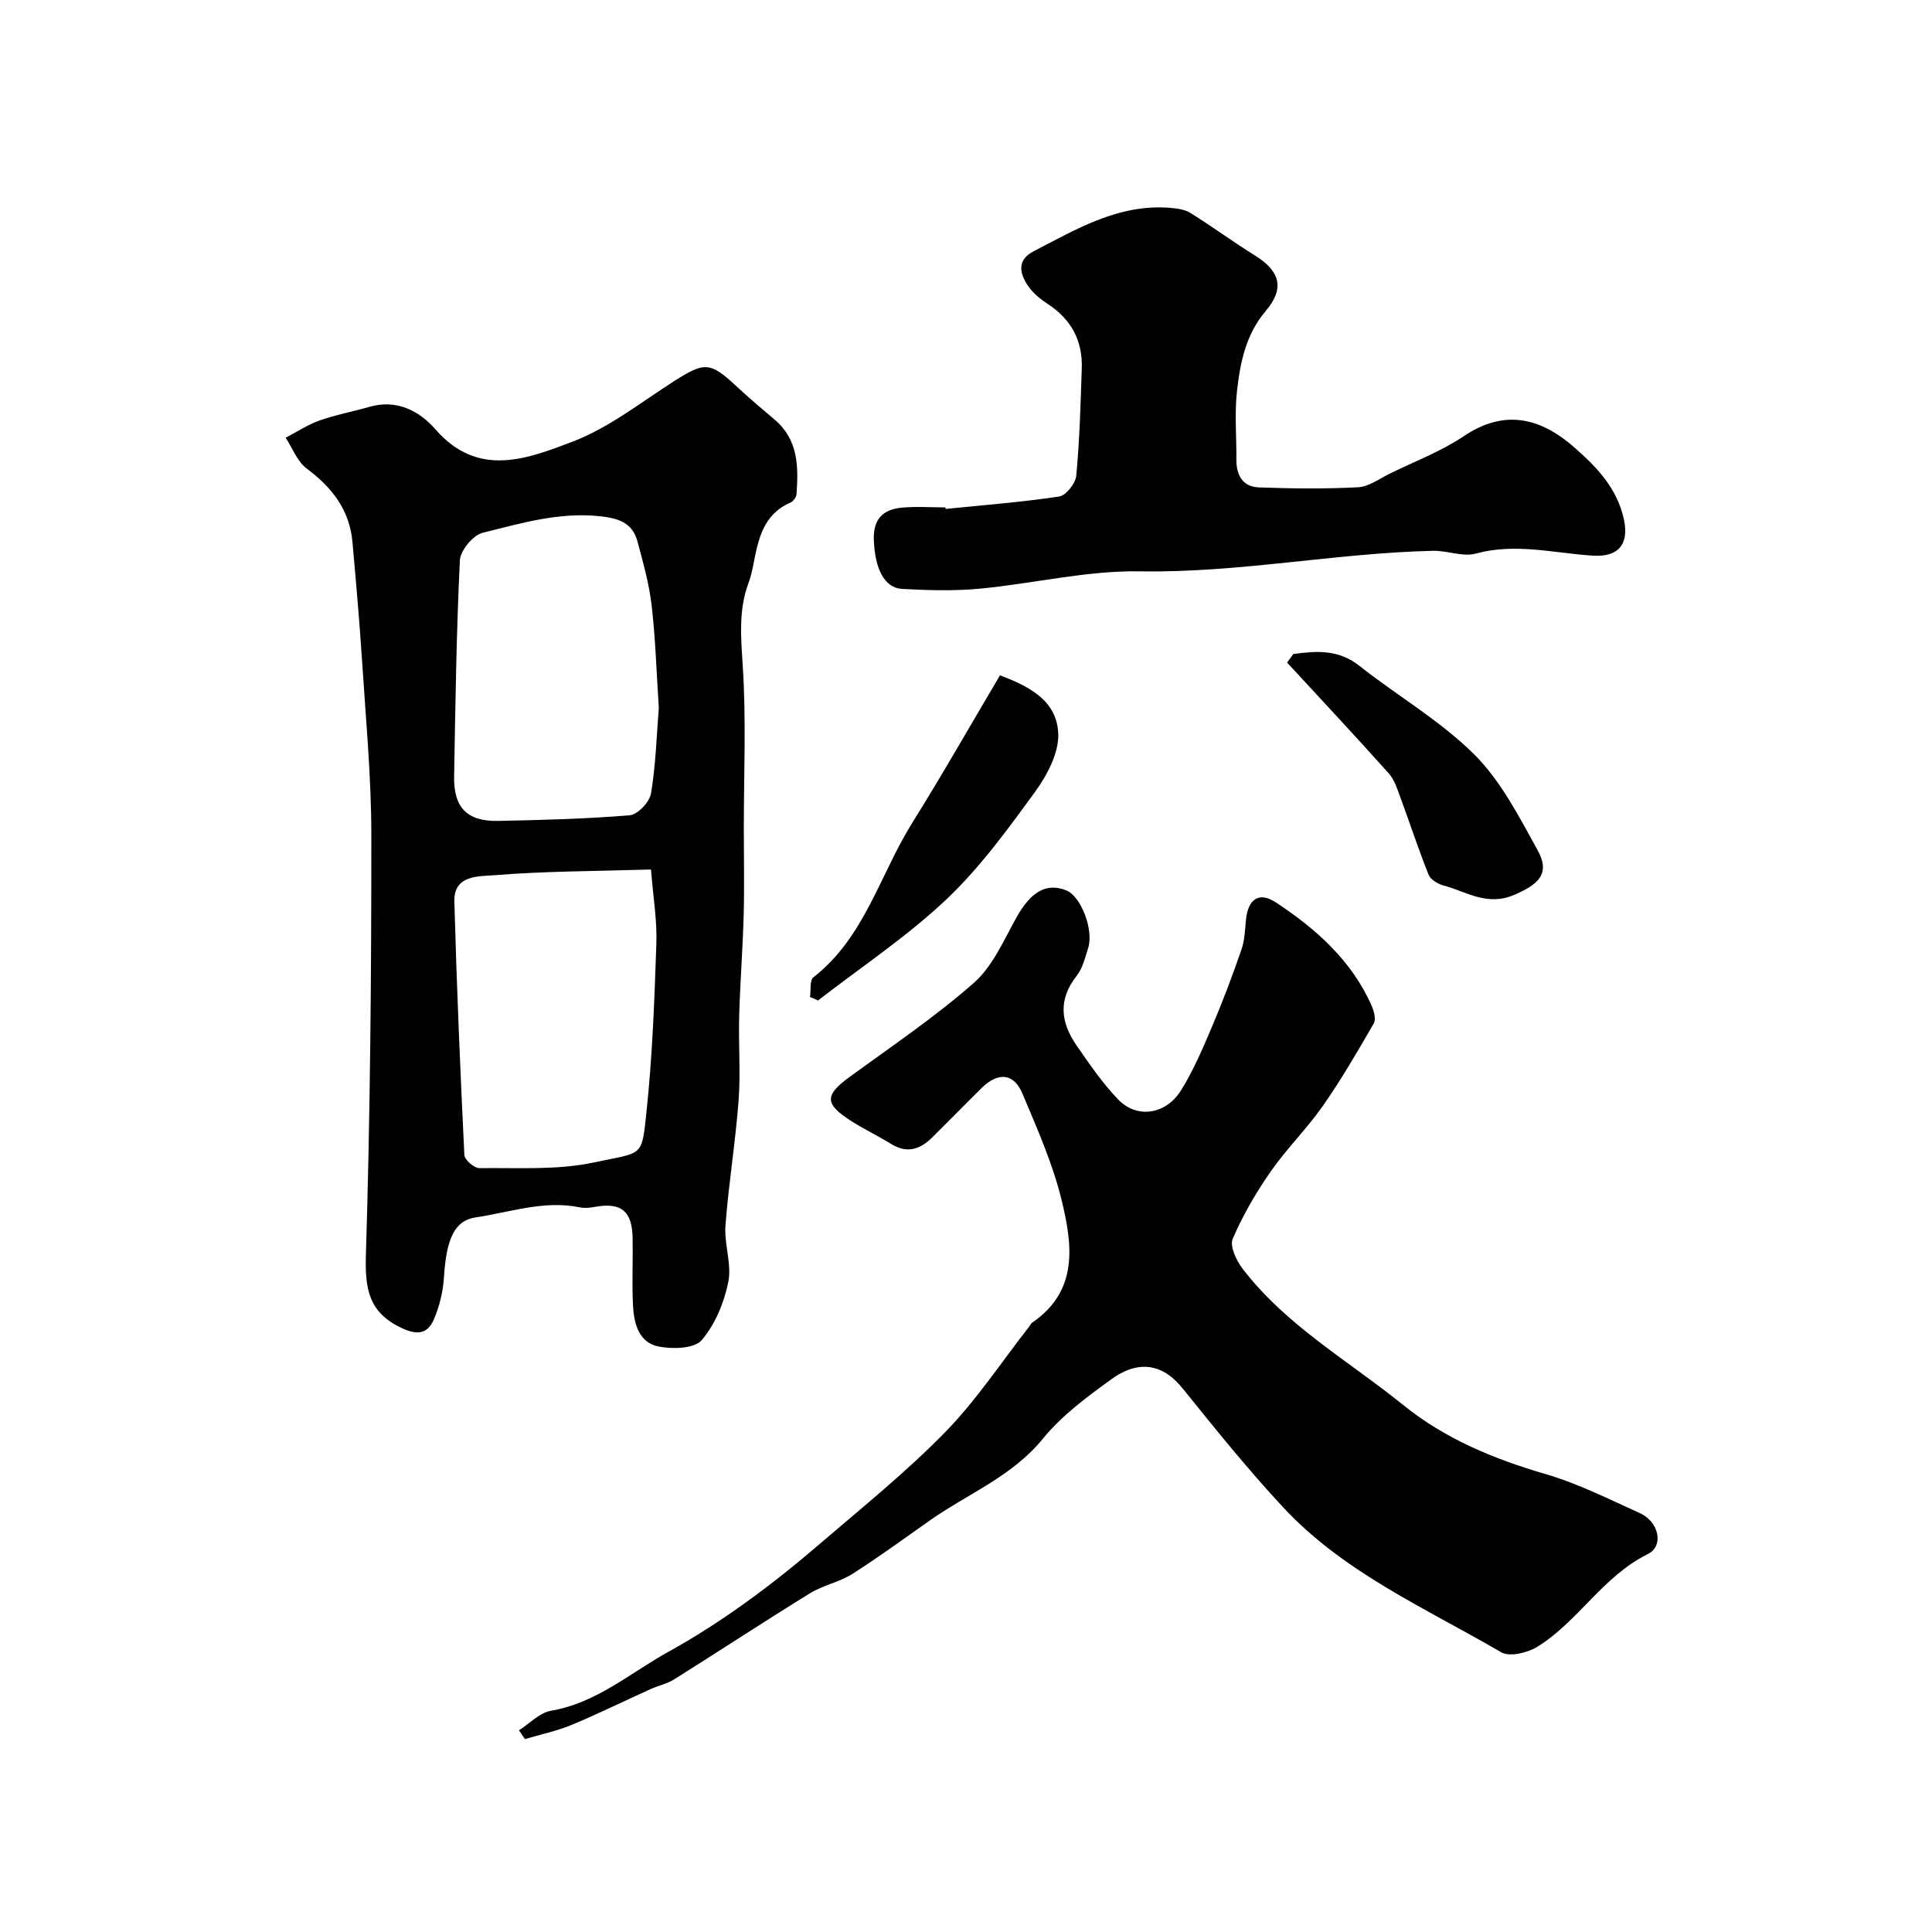
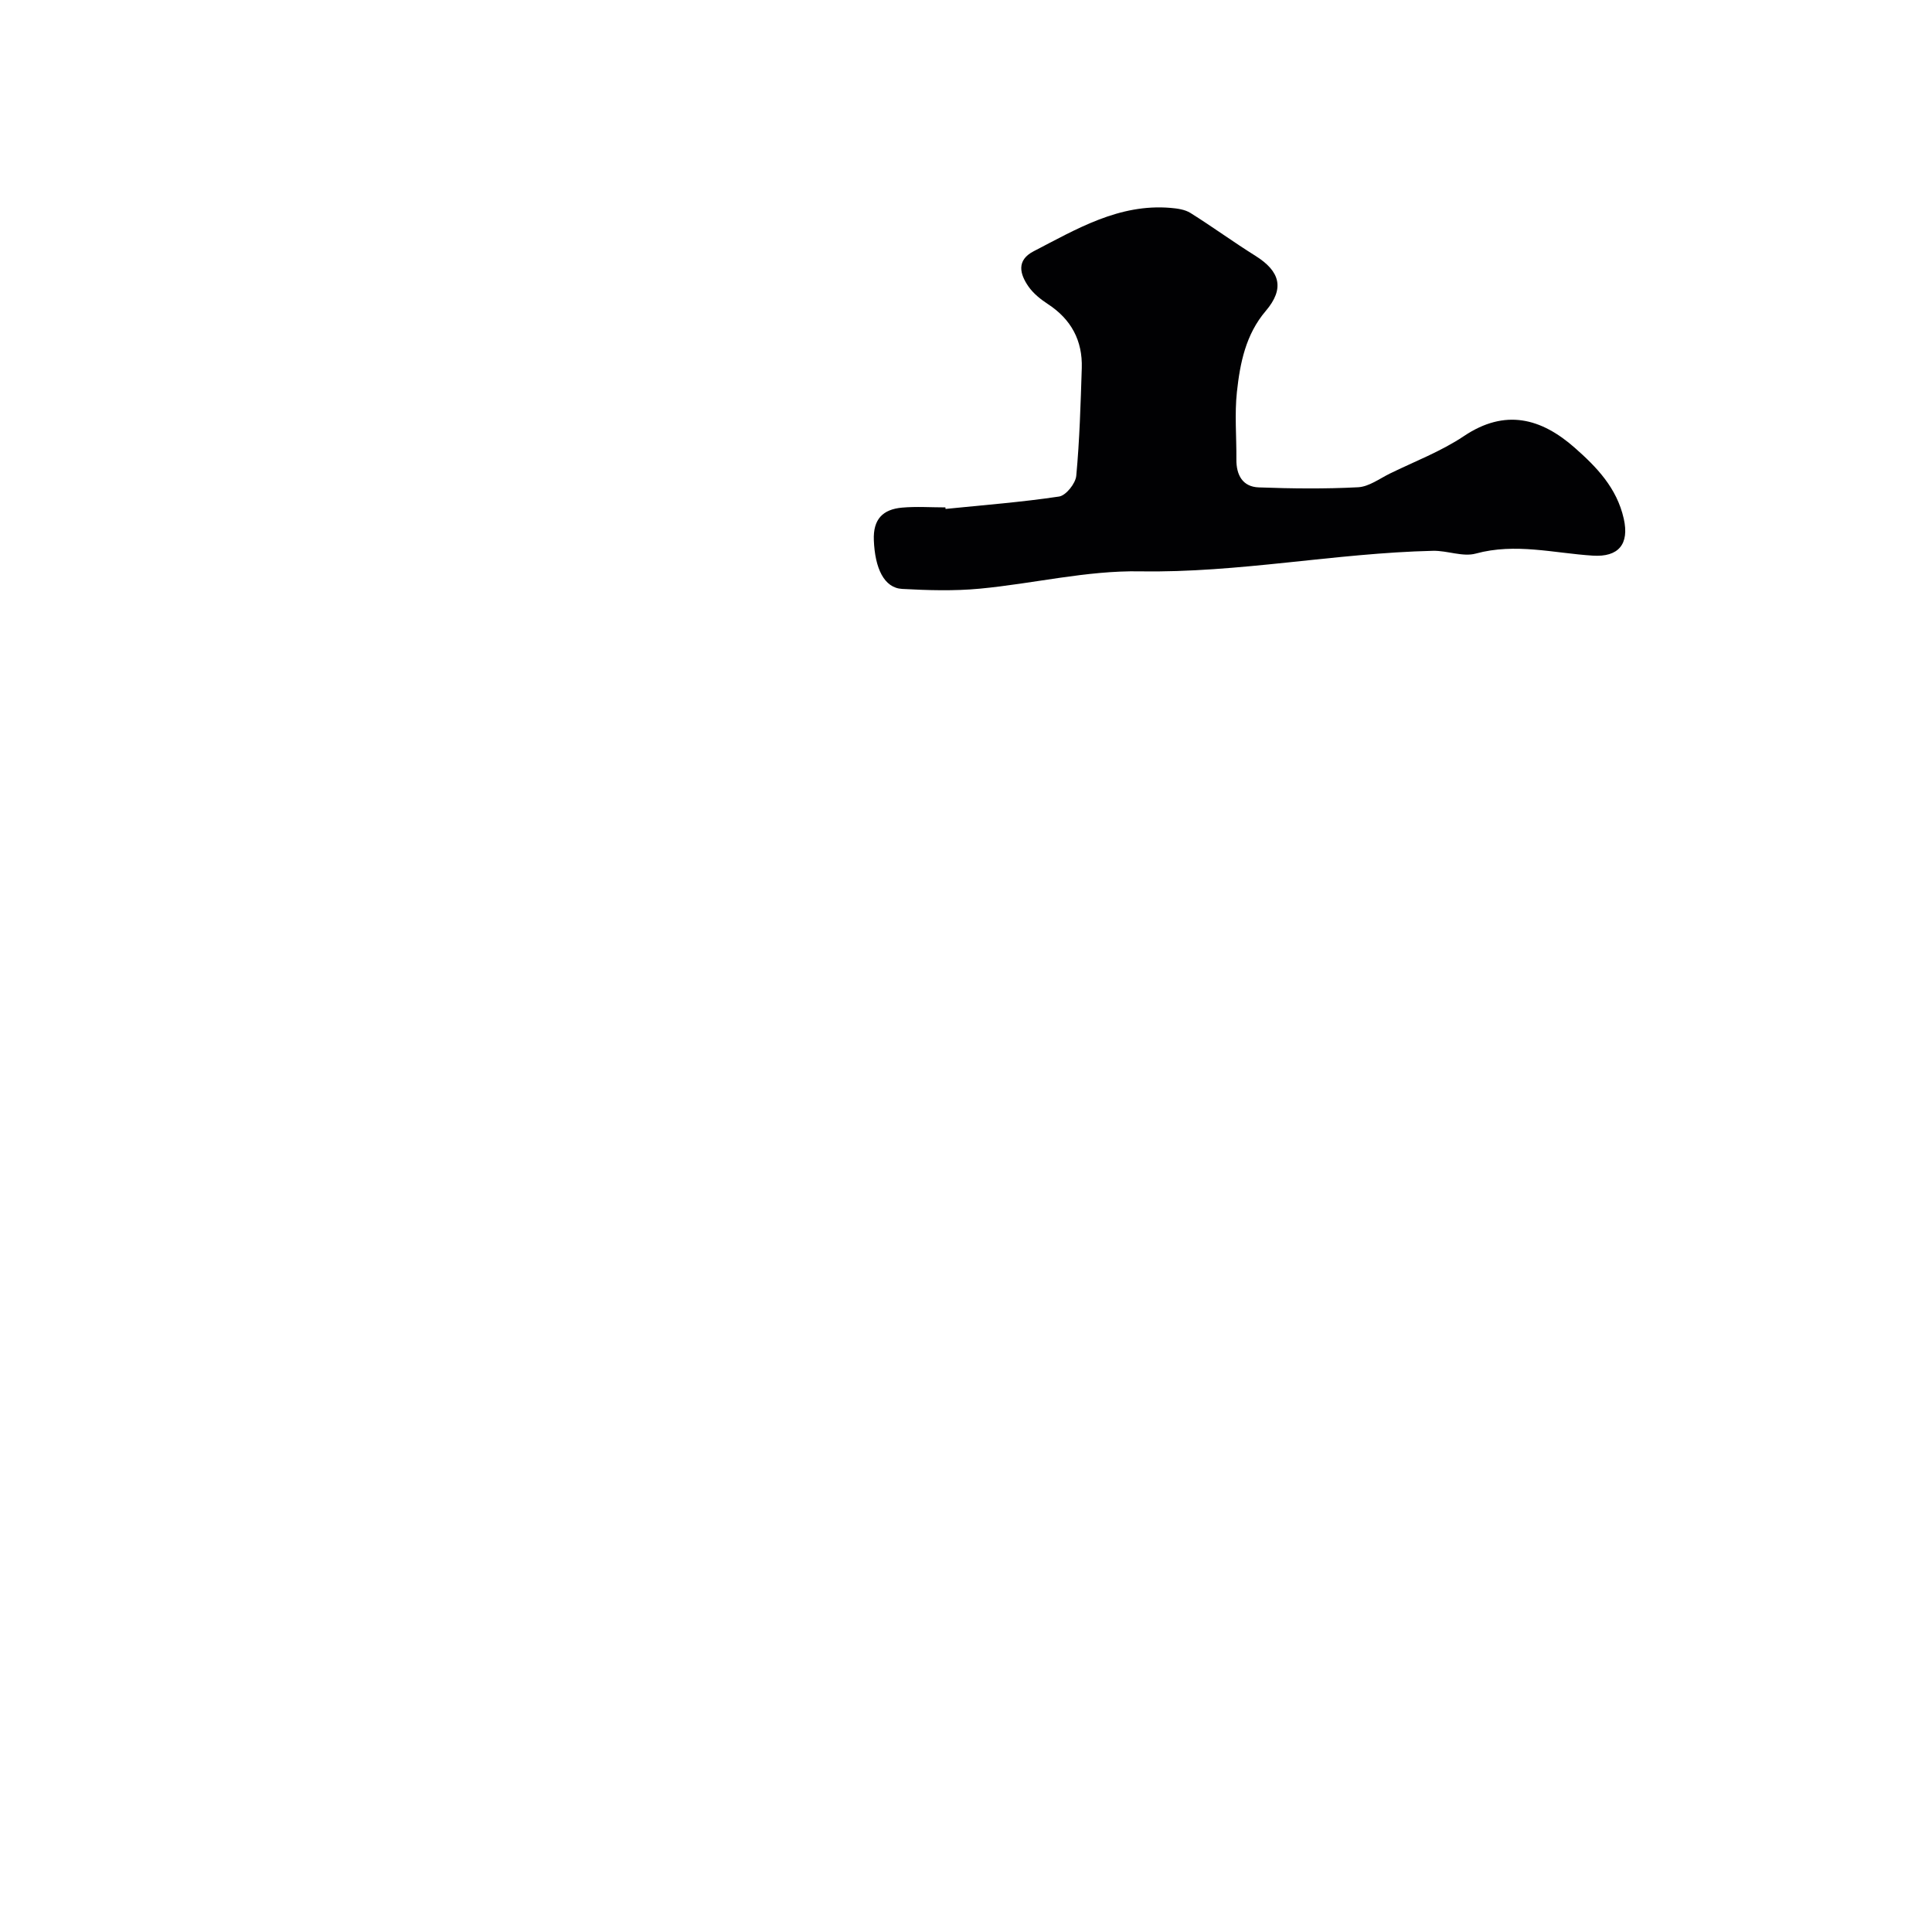
<svg xmlns="http://www.w3.org/2000/svg" enable-background="new 0 0 400 400" viewBox="0 0 400 400">
  <g fill="#010103">
-     <path d="m154 171.51c0 6 .13 12-.03 17.99-.19 6.93-.73 13.86-.93 20.79-.16 5.85.31 11.73-.12 17.55-.65 8.65-2.07 17.24-2.72 25.89-.29 3.88 1.34 8.02.58 11.73-.87 4.27-2.73 8.78-5.52 12.02-1.51 1.76-6 1.86-8.88 1.31-4.1-.79-5.13-4.74-5.32-8.44-.24-4.65 0-9.33-.08-13.99-.1-5.68-2.4-7.49-7.93-6.47-.97.18-2.03.28-2.98.08-7.44-1.53-14.48 1.03-21.65 2.09-4.29.64-6 4.42-6.5 12.33-.19 3.02-.93 6.16-2.16 8.92-1.2 2.7-3.21 3.22-6.48 1.7-7.02-3.25-7.74-8.2-7.52-15.36.89-28.91 1.13-57.84 1.12-86.76 0-12.03-1.15-24.07-1.92-36.09-.53-8.2-1.26-16.4-1.99-24.59-.59-6.63-4.22-11.29-9.46-15.19-1.96-1.46-2.94-4.22-4.37-6.39 2.33-1.21 4.56-2.7 7.01-3.57 3.35-1.18 6.88-1.83 10.3-2.82 5.68-1.64 10.37.82 13.72 4.67 8.83 10.13 19.04 6.08 28.39 2.52 7.49-2.85 14.09-8.1 20.96-12.49 6.4-4.08 7.49-4.06 13.05 1.12 2.53 2.36 5.18 4.59 7.81 6.82 4.92 4.16 4.94 9.76 4.53 15.45-.04.62-.7 1.49-1.28 1.74-5.66 2.46-6.65 7.64-7.66 12.84-.25 1.27-.54 2.56-.99 3.77-2.13 5.69-1.56 11.4-1.19 17.35.71 11.12.21 22.31.21 33.48zm-17.6-25c-.49-7.4-.69-14.34-1.49-21.21-.52-4.47-1.77-8.87-2.94-13.23-1.06-3.92-4.03-4.8-7.88-5.2-8.41-.88-16.29 1.49-24.18 3.44-1.98.49-4.6 3.67-4.7 5.72-.72 14.88-.92 29.79-1.19 44.7-.12 6.48 2.69 9.36 9.14 9.23 9.08-.19 18.18-.41 27.23-1.17 1.65-.14 4.11-2.76 4.4-4.54.99-5.98 1.16-12.1 1.61-17.74zm-1.62 33.51c-11.73.36-22.08.34-32.37 1.18-3.15.26-8.49-.14-8.34 5.44.48 17.5 1.22 35 2.07 52.49.05 1 2.04 2.73 3.11 2.72 7.91-.11 16.04.46 23.68-1.17 10.33-2.21 9.9-.9 10.93-10.62 1.22-11.5 1.64-23.1 2.03-34.67.18-4.71-.64-9.46-1.11-15.37z" />
-     <path d="m107.44 358.25c2.2-1.4 4.25-3.65 6.62-4.05 9.41-1.61 16.33-7.78 24.26-12.17 11.35-6.29 21.62-13.98 31.4-22.38 8.81-7.56 17.9-14.88 25.99-23.16 6.48-6.63 11.65-14.53 17.4-21.87.2-.26.34-.61.6-.79 9.71-6.64 8.3-16.27 6.06-25.46-1.84-7.53-5.06-14.75-8.08-21.94-1.79-4.27-5.04-4.53-8.46-1.16-3.44 3.39-6.81 6.85-10.25 10.25-2.46 2.43-5.16 3.36-8.42 1.36-2.78-1.71-5.75-3.12-8.49-4.89-5.39-3.48-5.31-5.26-.22-8.98 8.71-6.37 17.71-12.42 25.78-19.52 3.91-3.44 6.19-8.84 8.83-13.56 2.97-5.32 6.21-7.27 10.38-5.55 2.97 1.23 5.64 8.16 4.46 11.87-.64 2.01-1.16 4.24-2.42 5.83-3.87 4.91-3.25 9.67.01 14.37 2.69 3.88 5.39 7.84 8.65 11.22 3.87 4 9.86 3.11 13.01-1.97 2.55-4.12 4.48-8.65 6.38-13.13 2.23-5.24 4.24-10.59 6.1-15.97.68-1.95.73-4.14.94-6.24.43-4.19 2.7-5.84 6.2-3.52 8.31 5.49 15.71 12.04 19.84 21.45.47 1.08.91 2.74.42 3.59-3.34 5.78-6.7 11.58-10.52 17.05-3.32 4.75-7.54 8.89-10.85 13.65-3.03 4.36-5.75 9.03-7.84 13.9-.65 1.52.75 4.49 2.03 6.17 9.02 11.79 21.92 19.07 33.23 28.21 8.76 7.09 18.85 11.22 29.6 14.36 6.68 1.95 13.01 5.16 19.39 8.03 3.99 1.79 5.11 6.82 1.67 8.52-9.28 4.58-14.35 13.9-22.82 19.16-2.04 1.27-5.78 2.17-7.52 1.15-15.63-9.12-32.56-16.47-45.17-30.04-7.32-7.87-14.08-16.28-20.83-24.65-3.94-4.88-8.92-6.02-14.71-1.83-5.04 3.66-10.25 7.49-14.13 12.26-6.38 7.85-15.51 11.4-23.37 16.92-5.34 3.75-10.61 7.62-16.11 11.12-2.69 1.7-6.05 2.33-8.76 4-9.44 5.82-18.71 11.91-28.1 17.81-1.49.94-3.32 1.31-4.95 2.05-5.45 2.46-10.82 5.12-16.34 7.41-3.09 1.28-6.43 1.97-9.65 2.93-.4-.61-.82-1.21-1.24-1.81z" />
    <path d="m195.77 105.37c7.85-.8 15.72-1.4 23.51-2.57 1.42-.22 3.41-2.71 3.55-4.3.69-7.4.9-14.85 1.14-22.28.18-5.7-2.19-10.11-7.01-13.26-1.5-.98-3.01-2.19-4.02-3.63-1.81-2.6-2.53-5.44 1.05-7.3 8.93-4.62 17.69-9.89 28.36-8.99 1.4.12 2.97.33 4.12 1.05 4.55 2.85 8.9 6.03 13.46 8.88 5.17 3.24 6.04 6.82 2.13 11.41-4.15 4.87-5.32 10.78-5.97 16.75-.5 4.61-.07 9.32-.11 13.98-.03 3.23 1.28 5.68 4.64 5.8 6.85.25 13.72.33 20.56-.03 2.24-.12 4.42-1.77 6.57-2.83 5.15-2.52 10.6-4.59 15.32-7.75 8.57-5.76 16.03-3.7 22.95 2.39 4.52 3.98 8.72 8.3 10.16 14.69 1.2 5.32-1.12 7.99-6.4 7.66-8.04-.51-16.03-2.67-24.23-.43-2.7.74-5.91-.64-8.88-.57-20.27.47-40.25 4.6-60.65 4.25-11.04-.19-22.1 2.55-33.19 3.59-5.31.5-10.71.34-16.04.05-3.76-.2-5.64-4.28-5.87-10.07-.18-4.39 1.88-6.4 5.82-6.76 2.97-.27 5.99-.05 8.99-.05.02.09.03.2.04.32z" />
-     <path d="m267.76 135.41c4.75-.64 9.3-1.02 13.67 2.43 7.87 6.22 16.75 11.35 23.79 18.35 5.52 5.49 9.3 12.91 13.14 19.86 2.65 4.81.22 7.02-4.78 9.19-5.72 2.48-9.92-.63-14.69-1.9-1.18-.31-2.7-1.21-3.11-2.22-2.1-5.24-3.85-10.62-5.81-15.92-.65-1.75-1.22-3.71-2.42-5.05-6.92-7.74-14.02-15.33-21.07-22.97.44-.59.86-1.18 1.28-1.77z" />
-     <path d="m167.7 206.41c.21-1.39-.09-3.45.72-4.08 10.59-8.26 13.75-21.24 20.44-31.95 6.19-9.9 11.95-20.06 18.18-30.57 5.74 2.21 11.78 5.05 12.06 12.08.16 3.98-2.3 8.61-4.8 12.05-5.68 7.8-11.46 15.76-18.44 22.34-8.14 7.68-17.6 13.96-26.49 20.85-.57-.24-1.12-.48-1.67-.72z" />
  </g>
</svg>